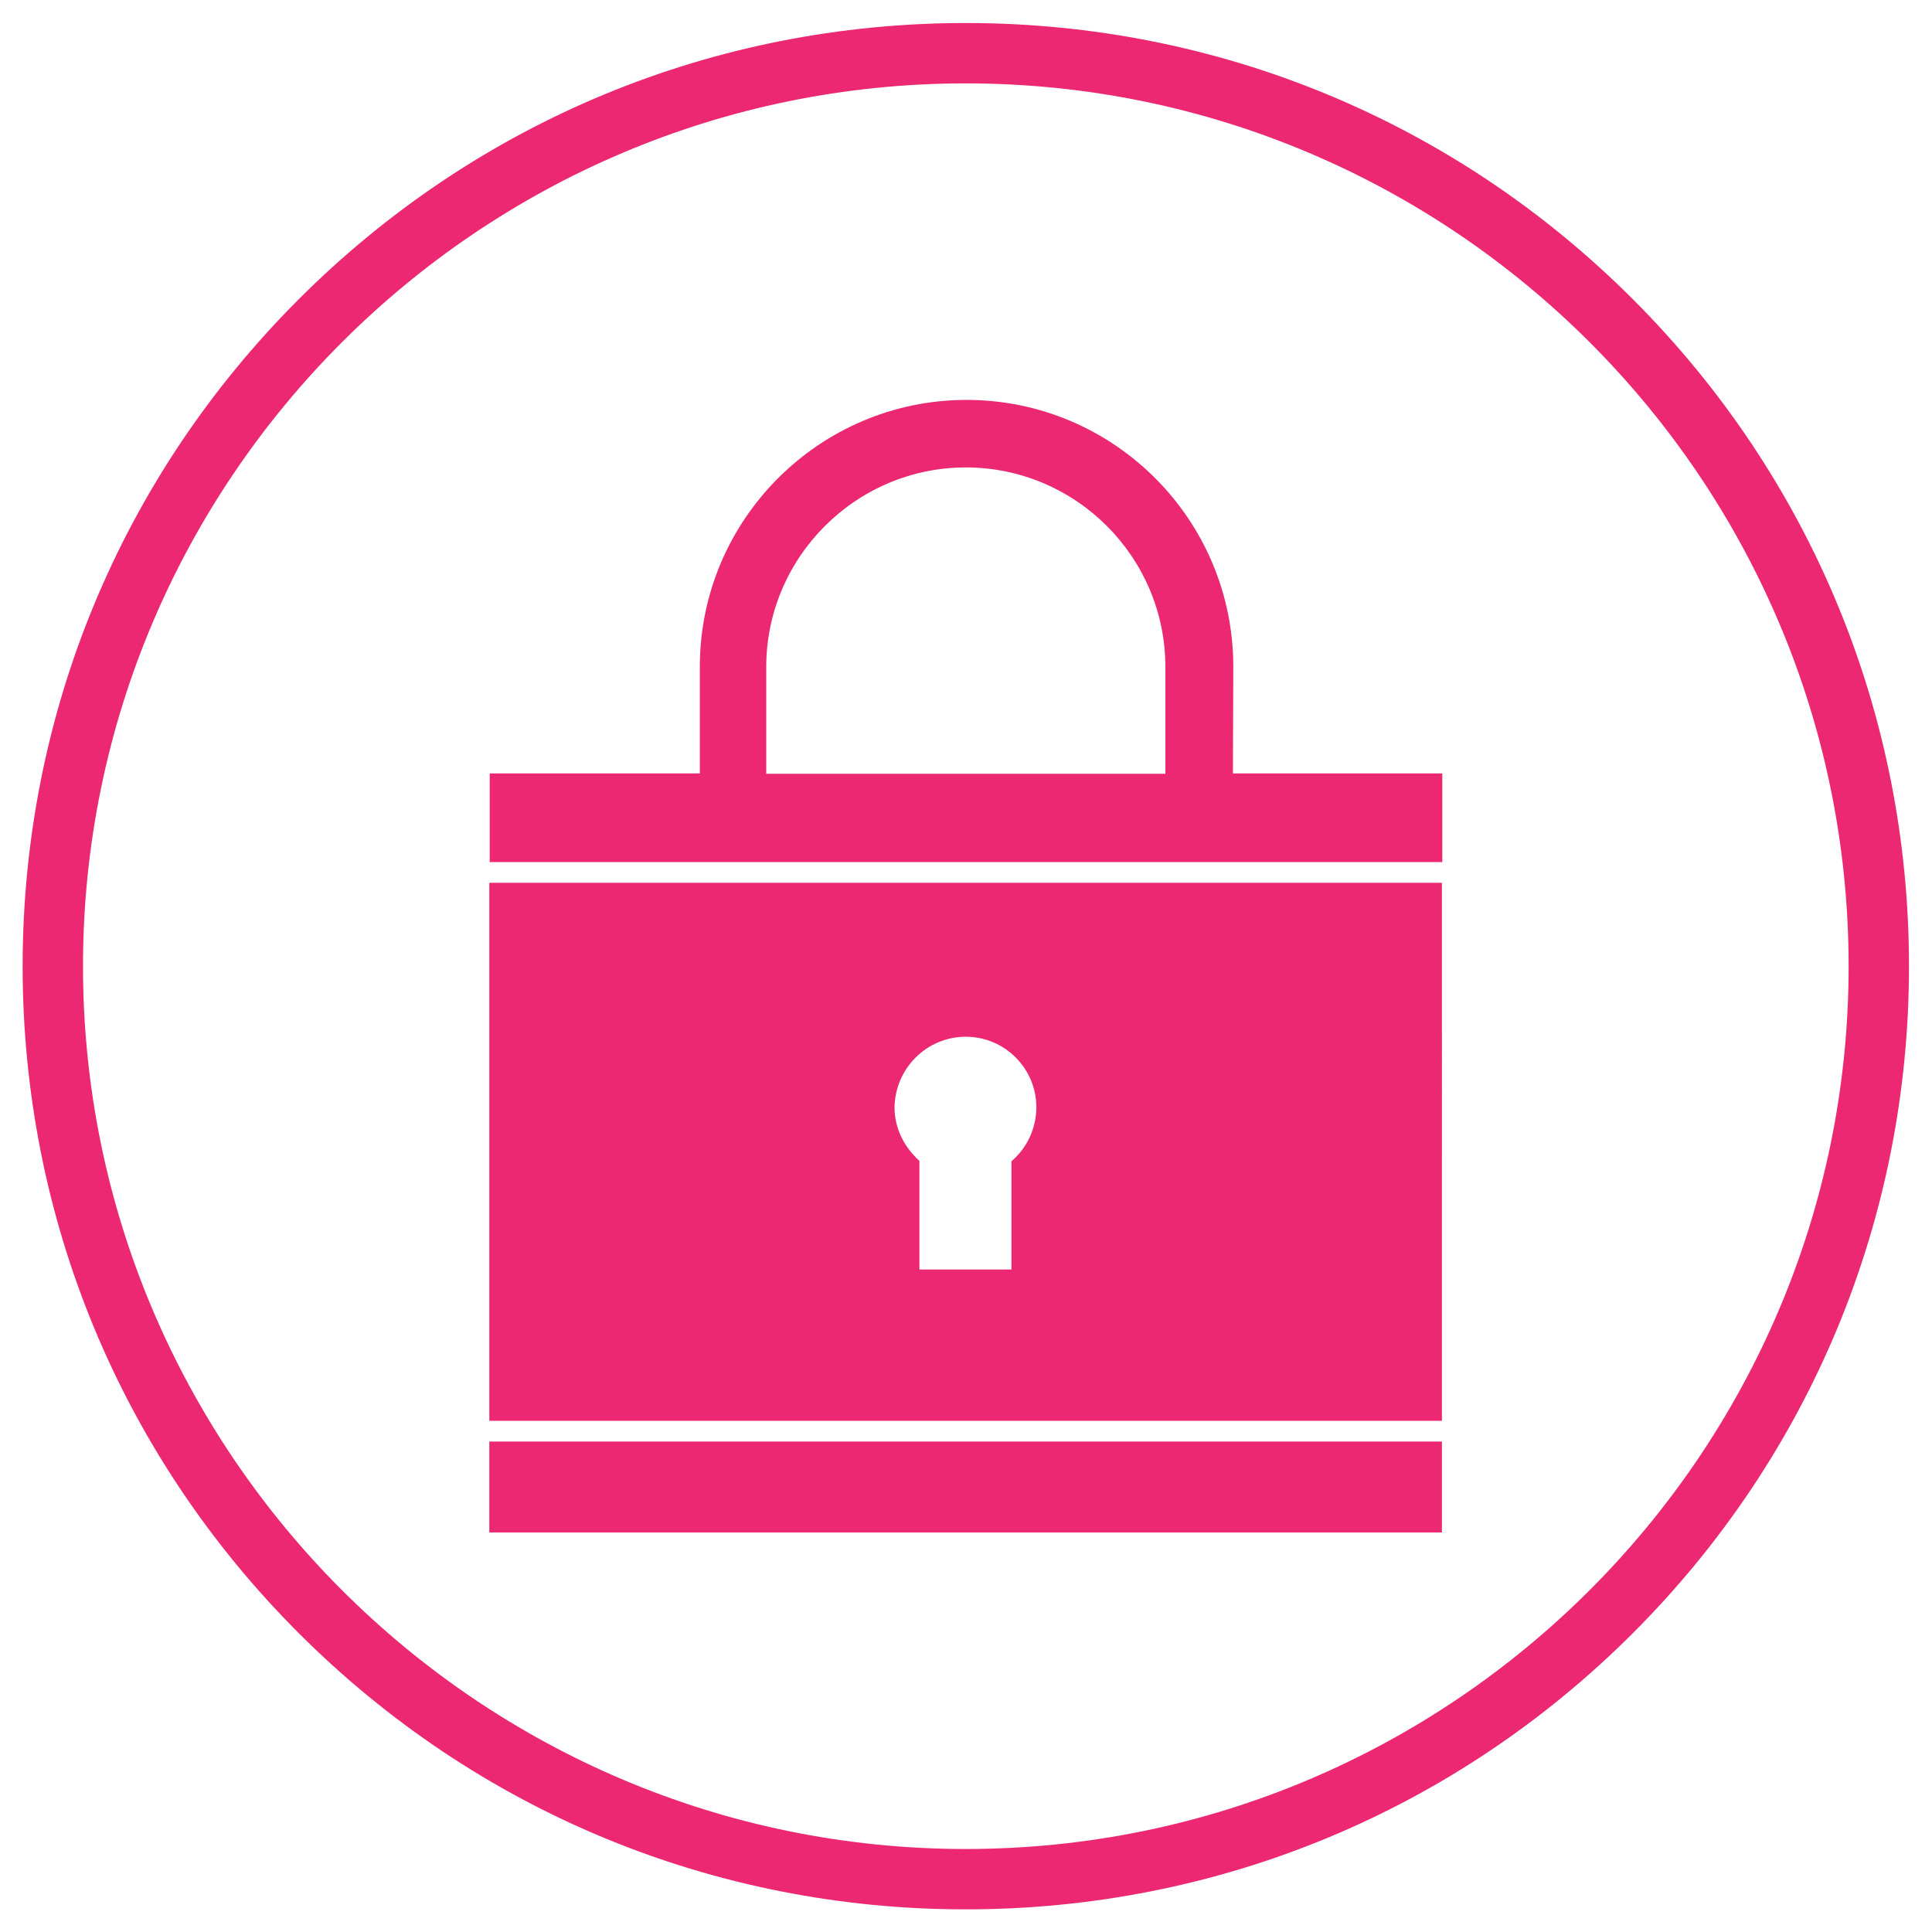
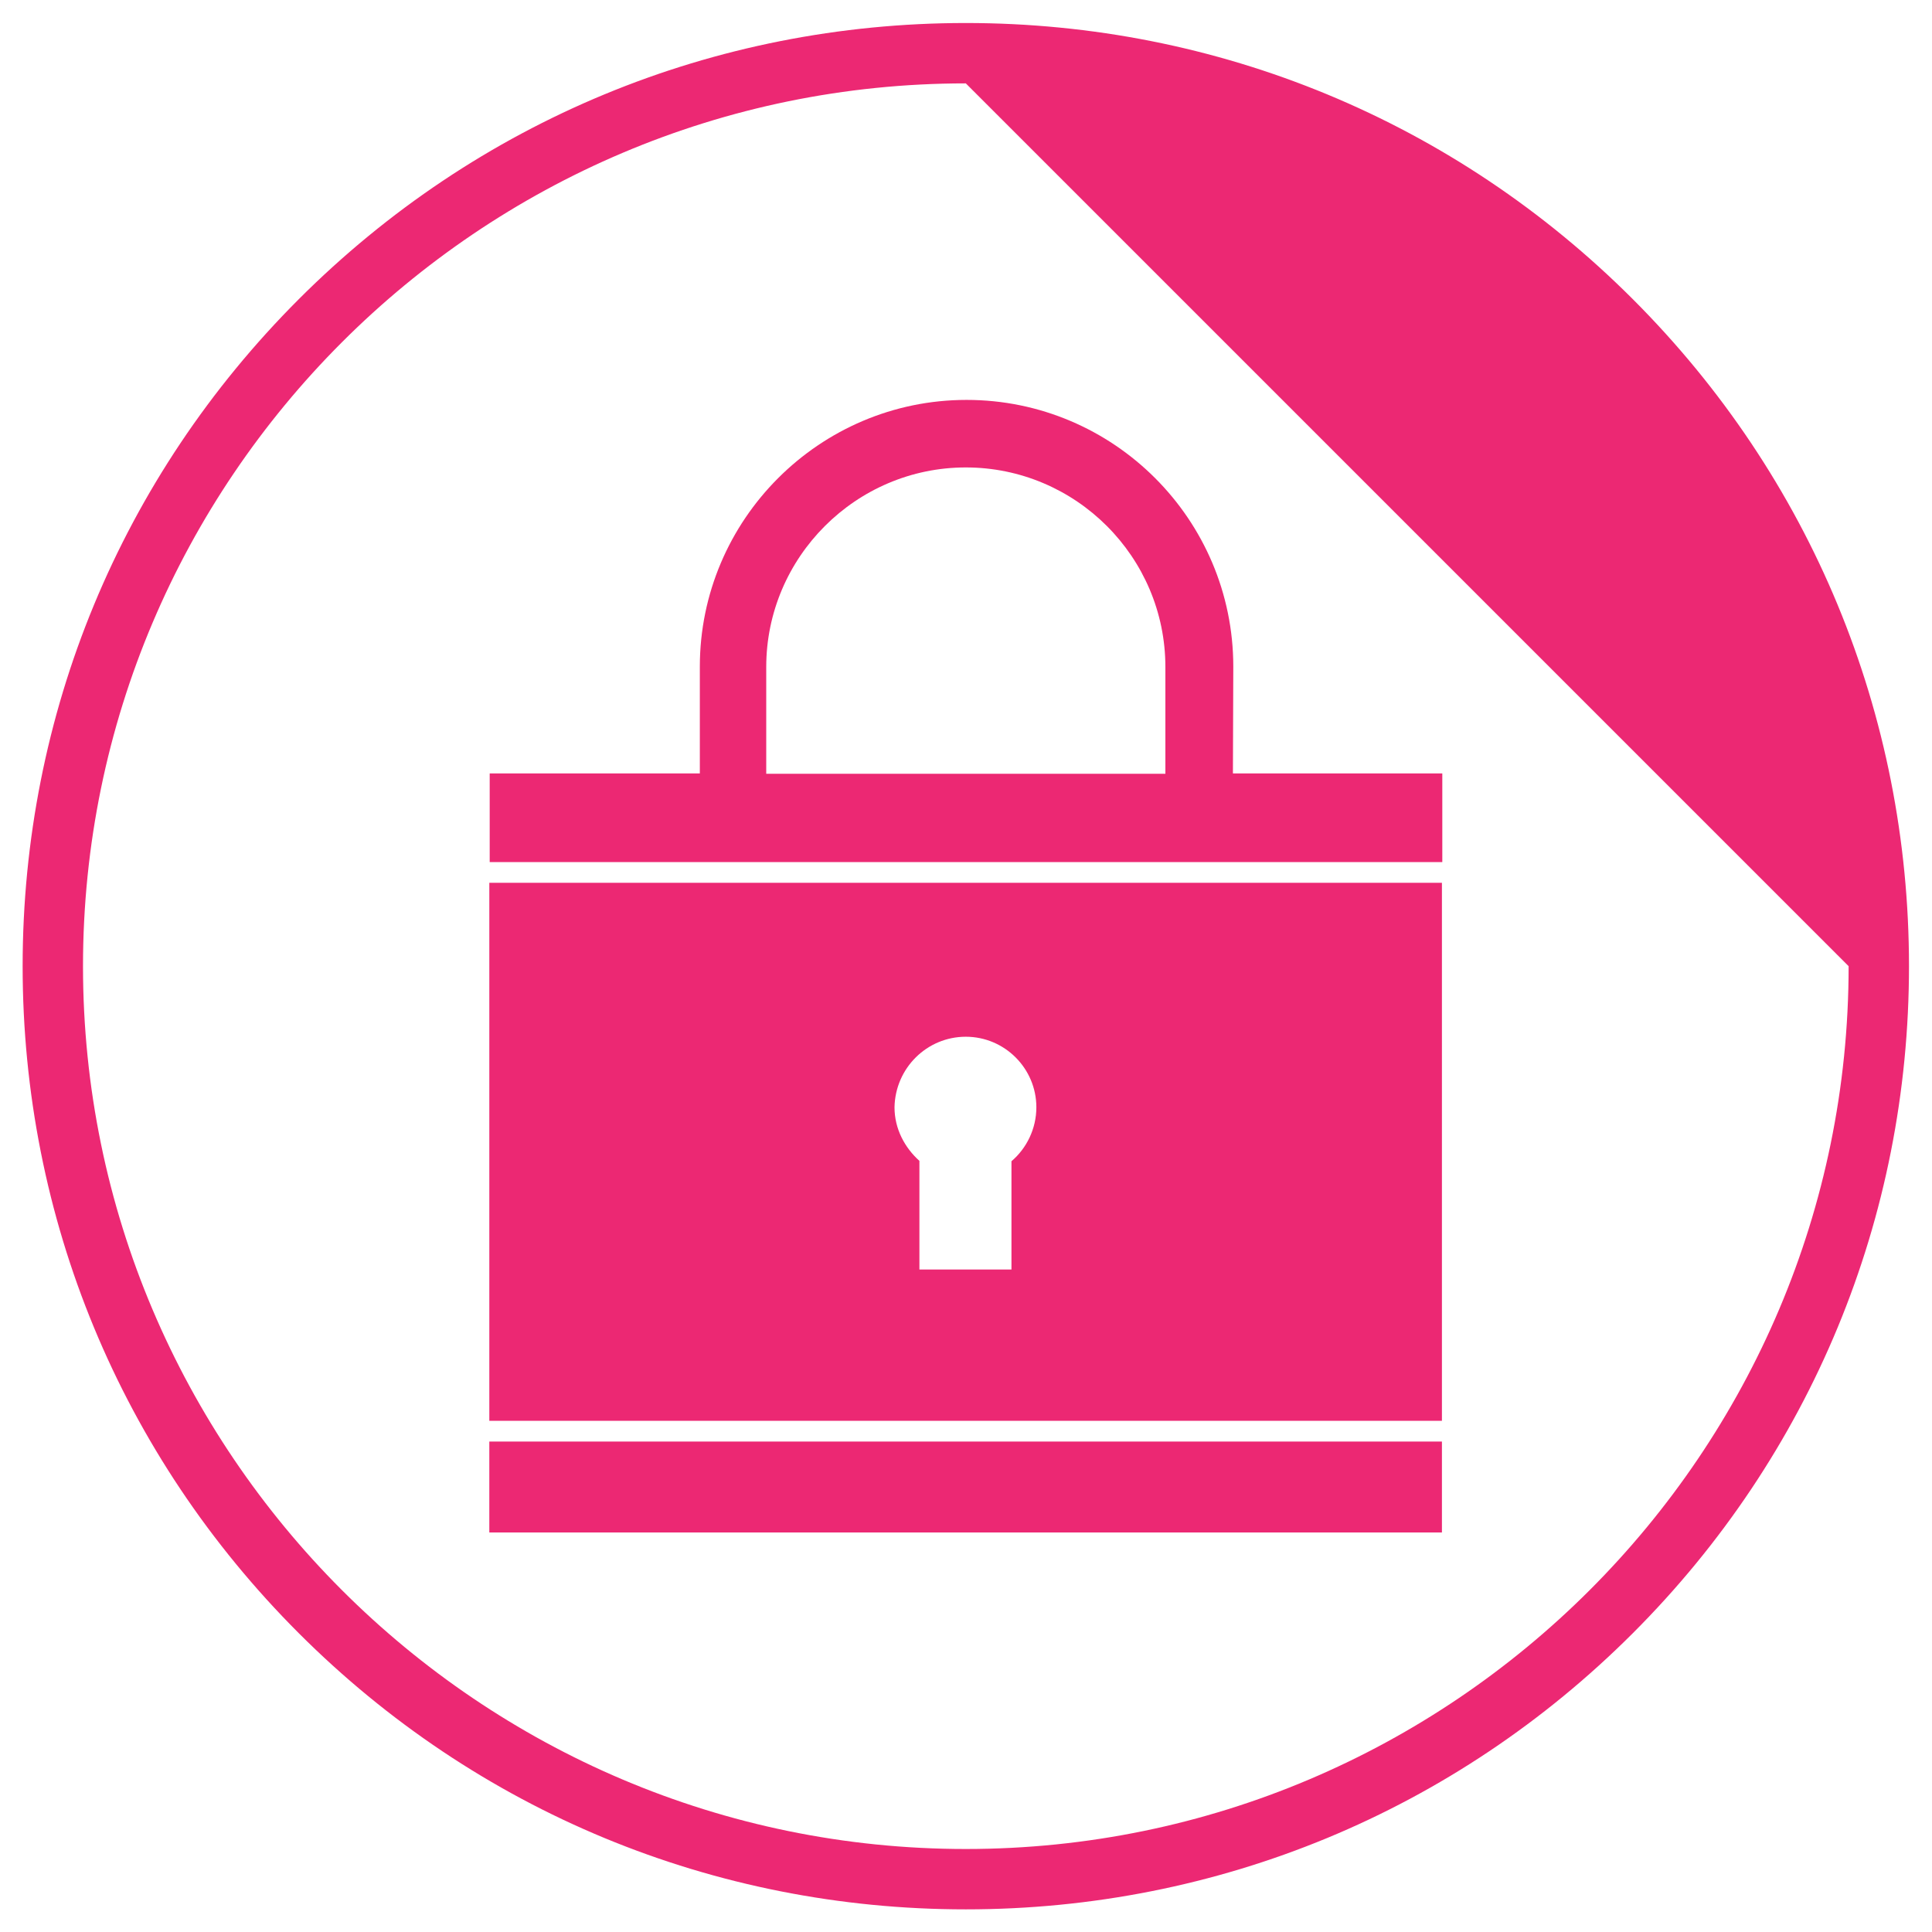
<svg xmlns="http://www.w3.org/2000/svg" version="1.1" id="Calque_1" x="0px" y="0px" viewBox="-41 100.8 512.1 512.1" style="enable-background:new -41 100.8 512.1 512.1;" xml:space="preserve">
  <style type="text/css">
	.st0{display:none;}
	.st1{display:inline;}
	.st2{fill:none;stroke:#000000;stroke-width:0.1;stroke-miterlimit:10;}
	.st3{fill:#EC2873;}
</style>
  <g class="st0">
    <g class="st1">
      <rect x="-41" y="100.9" class="st2" width="512" height="512" />
      <line class="st2" x1="-41" y1="596.9" x2="471" y2="596.9" />
      <line class="st2" x1="-41" y1="580.9" x2="471" y2="580.9" />
      <line class="st2" x1="-41" y1="564.9" x2="471" y2="564.9" />
      <line class="st2" x1="-41" y1="548.9" x2="471" y2="548.9" />
      <line class="st2" x1="-41" y1="532.9" x2="471" y2="532.9" />
      <line class="st2" x1="-41" y1="516.9" x2="471" y2="516.9" />
      <line class="st2" x1="-41" y1="500.9" x2="471" y2="500.9" />
      <line class="st2" x1="-41" y1="484.9" x2="471" y2="484.9" />
      <line class="st2" x1="-41" y1="468.9" x2="471" y2="468.9" />
      <line class="st2" x1="-41" y1="452.9" x2="471" y2="452.9" />
-       <line class="st2" x1="-41" y1="436.9" x2="471" y2="436.9" />
      <line class="st2" x1="-41" y1="420.9" x2="471" y2="420.9" />
      <line class="st2" x1="-41" y1="404.9" x2="471" y2="404.9" />
      <line class="st2" x1="-41" y1="388.9" x2="471" y2="388.9" />
      <line class="st2" x1="-41" y1="372.9" x2="471" y2="372.9" />
      <line class="st2" x1="-41" y1="356.9" x2="471" y2="356.9" />
      <line class="st2" x1="-41" y1="340.9" x2="471" y2="340.9" />
      <line class="st2" x1="-41" y1="324.9" x2="471" y2="324.9" />
      <line class="st2" x1="-41" y1="308.9" x2="471" y2="308.9" />
      <line class="st2" x1="-41" y1="292.9" x2="471" y2="292.9" />
      <line class="st2" x1="-41" y1="276.9" x2="471" y2="276.9" />
      <line class="st2" x1="-41" y1="260.9" x2="471" y2="260.9" />
      <line class="st2" x1="-41" y1="244.9" x2="471" y2="244.9" />
      <line class="st2" x1="-41" y1="228.9" x2="471" y2="228.9" />
      <line class="st2" x1="-41" y1="212.9" x2="471" y2="212.9" />
      <line class="st2" x1="-41" y1="196.9" x2="471" y2="196.9" />
      <line class="st2" x1="-41" y1="180.9" x2="471" y2="180.9" />
      <line class="st2" x1="-41" y1="164.9" x2="471" y2="164.9" />
-       <line class="st2" x1="-41" y1="148.9" x2="471" y2="148.9" />
      <line class="st2" x1="-41" y1="132.9" x2="471" y2="132.9" />
      <line class="st2" x1="-41" y1="116.9" x2="471" y2="116.9" />
      <line class="st2" x1="455" y1="100.9" x2="455" y2="612.9" />
      <line class="st2" x1="439" y1="100.9" x2="439" y2="612.9" />
      <line class="st2" x1="423" y1="100.9" x2="423" y2="612.9" />
-       <line class="st2" x1="407" y1="100.9" x2="407" y2="612.9" />
      <line class="st2" x1="391" y1="100.9" x2="391" y2="612.9" />
      <line class="st2" x1="375" y1="100.9" x2="375" y2="612.9" />
      <line class="st2" x1="359" y1="100.9" x2="359" y2="612.9" />
      <line class="st2" x1="343" y1="100.9" x2="343" y2="612.9" />
      <line class="st2" x1="327" y1="100.9" x2="327" y2="612.9" />
      <line class="st2" x1="311" y1="100.9" x2="311" y2="612.9" />
      <line class="st2" x1="295" y1="100.9" x2="295" y2="612.9" />
      <line class="st2" x1="279" y1="100.9" x2="279" y2="612.9" />
      <line class="st2" x1="263" y1="100.9" x2="263" y2="612.9" />
      <line class="st2" x1="247" y1="100.9" x2="247" y2="612.9" />
      <line class="st2" x1="231" y1="100.9" x2="231" y2="612.9" />
      <line class="st2" x1="215" y1="100.9" x2="215" y2="612.9" />
      <line class="st2" x1="199" y1="100.9" x2="199" y2="612.9" />
      <line class="st2" x1="183" y1="100.9" x2="183" y2="612.9" />
      <line class="st2" x1="167" y1="100.9" x2="167" y2="612.9" />
      <line class="st2" x1="151" y1="100.9" x2="151" y2="612.9" />
      <line class="st2" x1="135" y1="100.9" x2="135" y2="612.9" />
      <line class="st2" x1="119" y1="100.9" x2="119" y2="612.9" />
      <line class="st2" x1="103" y1="100.9" x2="103" y2="612.9" />
      <line class="st2" x1="87" y1="100.9" x2="87" y2="612.9" />
      <line class="st2" x1="71" y1="100.9" x2="71" y2="612.9" />
      <line class="st2" x1="55" y1="100.9" x2="55" y2="612.9" />
      <line class="st2" x1="39" y1="100.9" x2="39" y2="612.9" />
      <line class="st2" x1="23" y1="100.9" x2="23" y2="612.9" />
      <line class="st2" x1="7" y1="100.9" x2="7" y2="612.9" />
      <line class="st2" x1="-9" y1="100.9" x2="-9" y2="612.9" />
      <line class="st2" x1="-25" y1="100.9" x2="-25" y2="612.9" />
    </g>
  </g>
  <g>
    <path class="st3" d="M285.8,305.8l0.1-28.3c0-39-31.7-70.7-70.7-70.7s-70.7,31.8-70.7,70.7v28.3H88.8v23.5h252.5v-23.5H285.8z    M162.1,277.6c0-29.1,23.8-52.9,52.9-52.9s52.9,23.7,52.9,52.9v28.3H162.1V277.6z" />
    <rect x="88.7" y="482.9" class="st3" width="252.5" height="24.1" />
    <path class="st3" d="M88.7,477.4h252.5V334.8H88.7V477.4z M215,375.6c10.3,0,18.7,8.4,18.7,18.7c0,5.7-2.6,10.9-6.6,14.3v28.7   h-24.4v-28.8c-3.9-3.5-6.6-8.5-6.6-14.2C196.3,383.9,204.7,375.6,215,375.6z" />
  </g>
-   <path class="st3" d="M215,606.9c-66.8,0-129.6-26-176.8-73.2S-35,423.7-35,356.9s26-129.6,73.2-176.8s110-73.2,176.8-73.2  s129.6,26,176.8,73.2s73.2,110,73.2,176.8s-26,129.6-73.2,176.8C344.6,580.9,281.8,606.9,215,606.9z M215,122.9  c-129,0-234,105-234,234s105,234,234,234s234-105,234-234S344,122.9,215,122.9z" />
+   <path class="st3" d="M215,606.9c-66.8,0-129.6-26-176.8-73.2S-35,423.7-35,356.9s26-129.6,73.2-176.8s110-73.2,176.8-73.2  s129.6,26,176.8,73.2s73.2,110,73.2,176.8s-26,129.6-73.2,176.8C344.6,580.9,281.8,606.9,215,606.9z M215,122.9  c-129,0-234,105-234,234s105,234,234,234s234-105,234-234z" />
</svg>